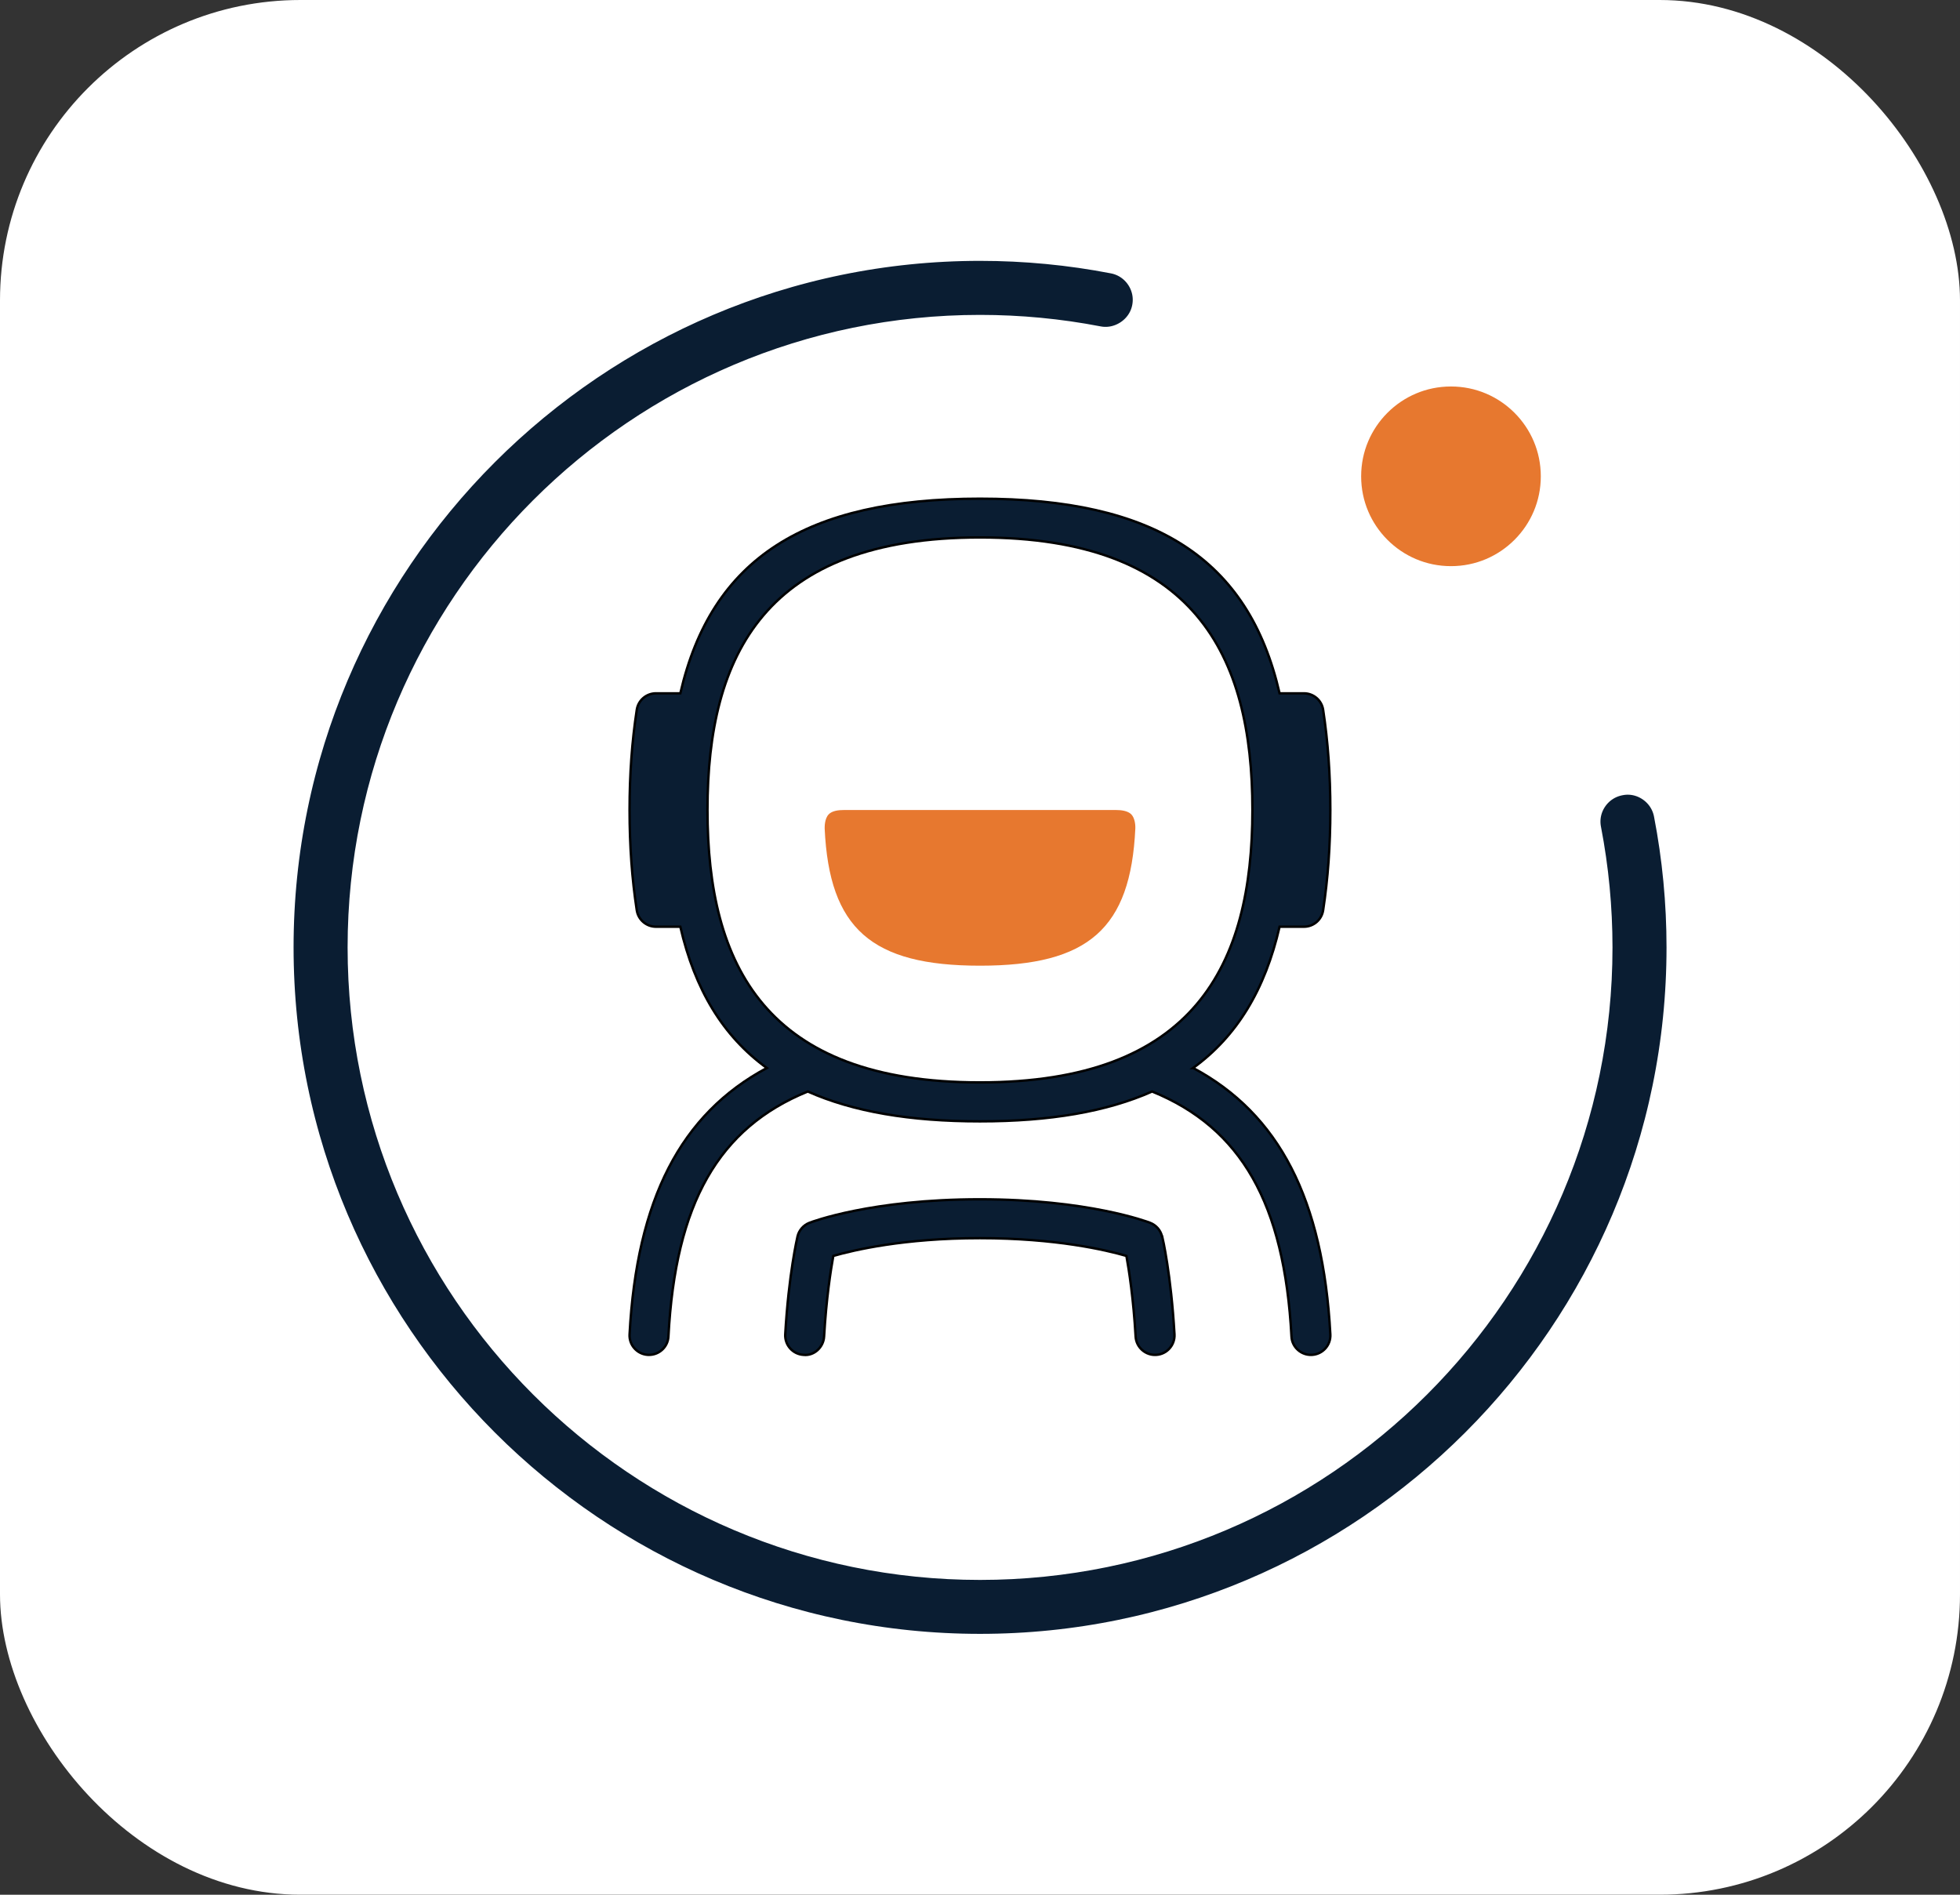
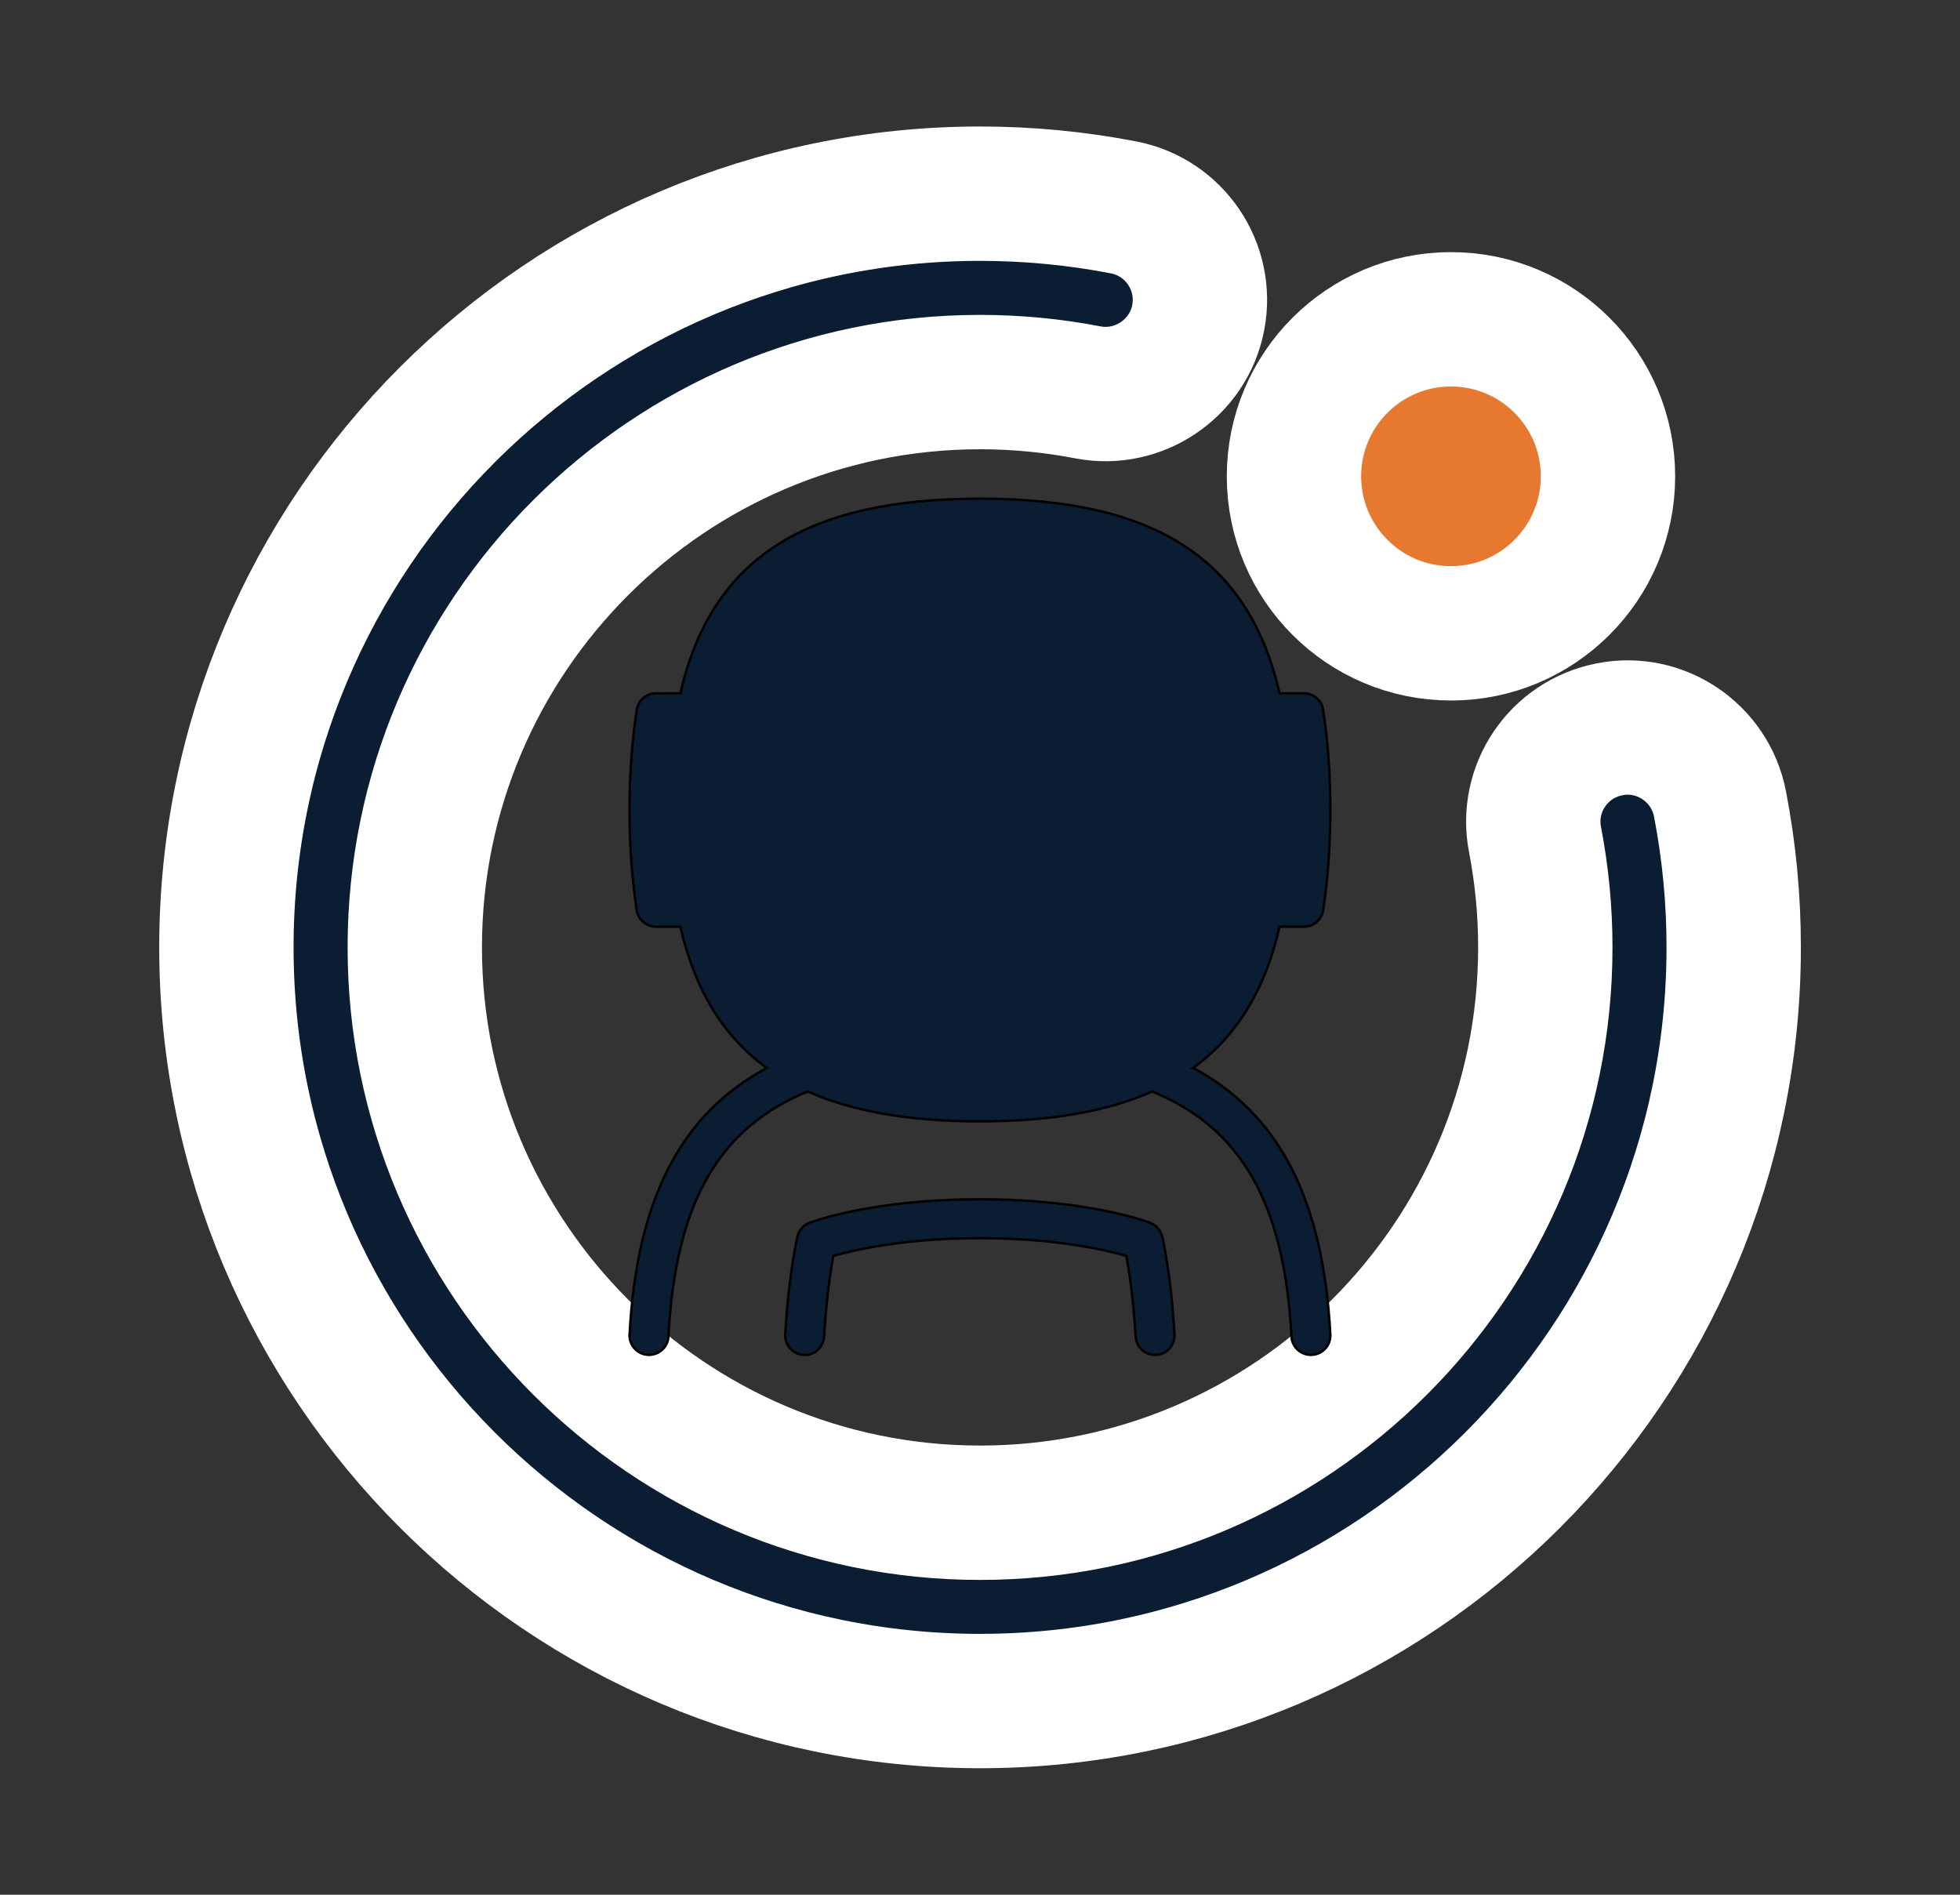
<svg xmlns="http://www.w3.org/2000/svg" id="Layer_2" viewBox="0 0 204.23 197.42">
  <rect x="0" y="0" width="204.23" height="197.42" fill="#333333" stroke="none" />
  <defs>
    <style>
      .cls-1, .cls-2 {
        fill: #fff;
      }

      .cls-3, .cls-4 {
        fill: #e7782f;
      }

      .cls-5, .cls-4, .cls-6, .cls-2 {
        stroke-miterlimit: 10;
      }

      .cls-5, .cls-6 {
        fill: #0a1d32;
      }

      .cls-5, .cls-2 {
        stroke: #000;
        stroke-width: .25px;
      }

      .cls-4, .cls-6 {
        stroke: #fff;
        stroke-width: 14px;
      }
    </style>
  </defs>
  <g id="Layer_1-2" data-name="Layer_1">
-     <rect class="cls-1" x="0" width="204.23" height="197.42" rx="31.3" ry="31.3" />
    <circle class="cls-4" cx="151.19" cy="49.63" r="16.36" />
    <path class="cls-6" d="M179.22,83.76c-1.03-5.33-6.21-8.82-11.5-7.77-5.32,1.03-8.81,6.17-7.77,11.5.71,3.68,1.07,7.45,1.07,11.23,0,32.48-26.42,58.9-58.9,58.9s-58.9-26.43-58.9-58.91,26.42-58.9,58.9-58.9c3.78,0,7.55.36,11.23,1.07,5.26,1.02,10.47-2.45,11.5-7.77,1.03-5.32-2.45-10.47-7.77-11.5-4.9-.95-9.93-1.43-14.95-1.43-43.31,0-78.54,35.23-78.54,78.53s35.23,78.53,78.53,78.53,78.53-35.23,78.53-78.53c0-5.03-.48-10.05-1.43-14.95Z" />
    <path class="cls-5" d="M124.32,111.28c4.56-3.31,7.5-8.16,9.01-14.72h2.54c1,0,1.85-.73,2-1.72.5-3.3.75-6.72.75-10.44s-.25-7.15-.75-10.44c-.15-.99-1-1.72-2-1.72h-2.54c-3.23-14.07-13.06-20.28-31.22-20.28s-27.98,6.21-31.22,20.28h-2.54c-1,0-1.85.73-2,1.72-.5,3.29-.75,6.7-.75,10.44s.25,7.16.75,10.44c.15.99,1,1.72,2,1.72h2.54c1.51,6.56,4.45,11.41,9.01,14.72-8.96,4.8-13.55,13.7-14.3,27.76-.06,1.12.8,2.07,1.92,2.13h.11c1.07,0,1.97-.84,2.02-1.92.73-13.86,5.23-21.74,14.52-25.52,4.72,2.1,10.65,3.11,17.94,3.11s13.21-1.01,17.94-3.11c9.28,3.78,13.78,11.67,14.52,25.52.05,1.12,1.02,1.98,2.13,1.92,1.12-.06,1.98-1.01,1.92-2.13-.75-14.06-5.34-22.97-14.29-27.76h0Z" />
-     <path class="cls-2" d="M73.72,84.39c0-16.22,6.08-28.39,28.39-28.39s28.39,12.17,28.39,28.39-6.08,28.39-28.39,28.39-28.39-12.17-28.39-28.39Z" />
-     <path class="cls-5" d="M121.1,128.83c.04.16.92,3.93,1.28,10.2.06,1.12-.79,2.08-1.91,2.14-1.11.07-2.08-.79-2.14-1.91-.23-3.99-.69-6.92-.96-8.4-2.1-.61-7.34-1.85-15.27-1.85s-13.18,1.25-15.27,1.85c-.27,1.48-.73,4.41-.96,8.4-.06,1.12-1.05,2.03-2.14,1.91-1.12-.06-1.97-1.02-1.91-2.14.36-6.28,1.25-10.05,1.28-10.2.15-.64.62-1.18,1.24-1.42.26-.1,6.46-2.45,17.75-2.45s17.49,2.35,17.75,2.45c.62.24,1.09.77,1.24,1.42Z" />
-     <path class="cls-3" d="M102.11,100.62c-11.31,0-15.7-3.87-16.18-14.29,0-.17-.02-1.02.42-1.48.36-.38,1.05-.45,1.57-.45h28.39c.52,0,1.2.08,1.57.45.34.36.44,1,.42,1.48-.49,10.42-4.87,14.29-16.18,14.29Z" />
+     <path class="cls-5" d="M121.1,128.83c.04.16.92,3.93,1.28,10.2.06,1.12-.79,2.08-1.91,2.14-1.11.07-2.08-.79-2.14-1.91-.23-3.99-.69-6.92-.96-8.4-2.1-.61-7.34-1.85-15.27-1.85s-13.18,1.25-15.27,1.85c-.27,1.48-.73,4.41-.96,8.4-.06,1.12-1.05,2.03-2.14,1.91-1.12-.06-1.97-1.02-1.91-2.14.36-6.28,1.25-10.05,1.28-10.2.15-.64.62-1.18,1.24-1.42.26-.1,6.46-2.45,17.75-2.45s17.49,2.35,17.75,2.45c.62.24,1.09.77,1.24,1.42" />
  </g>
</svg>